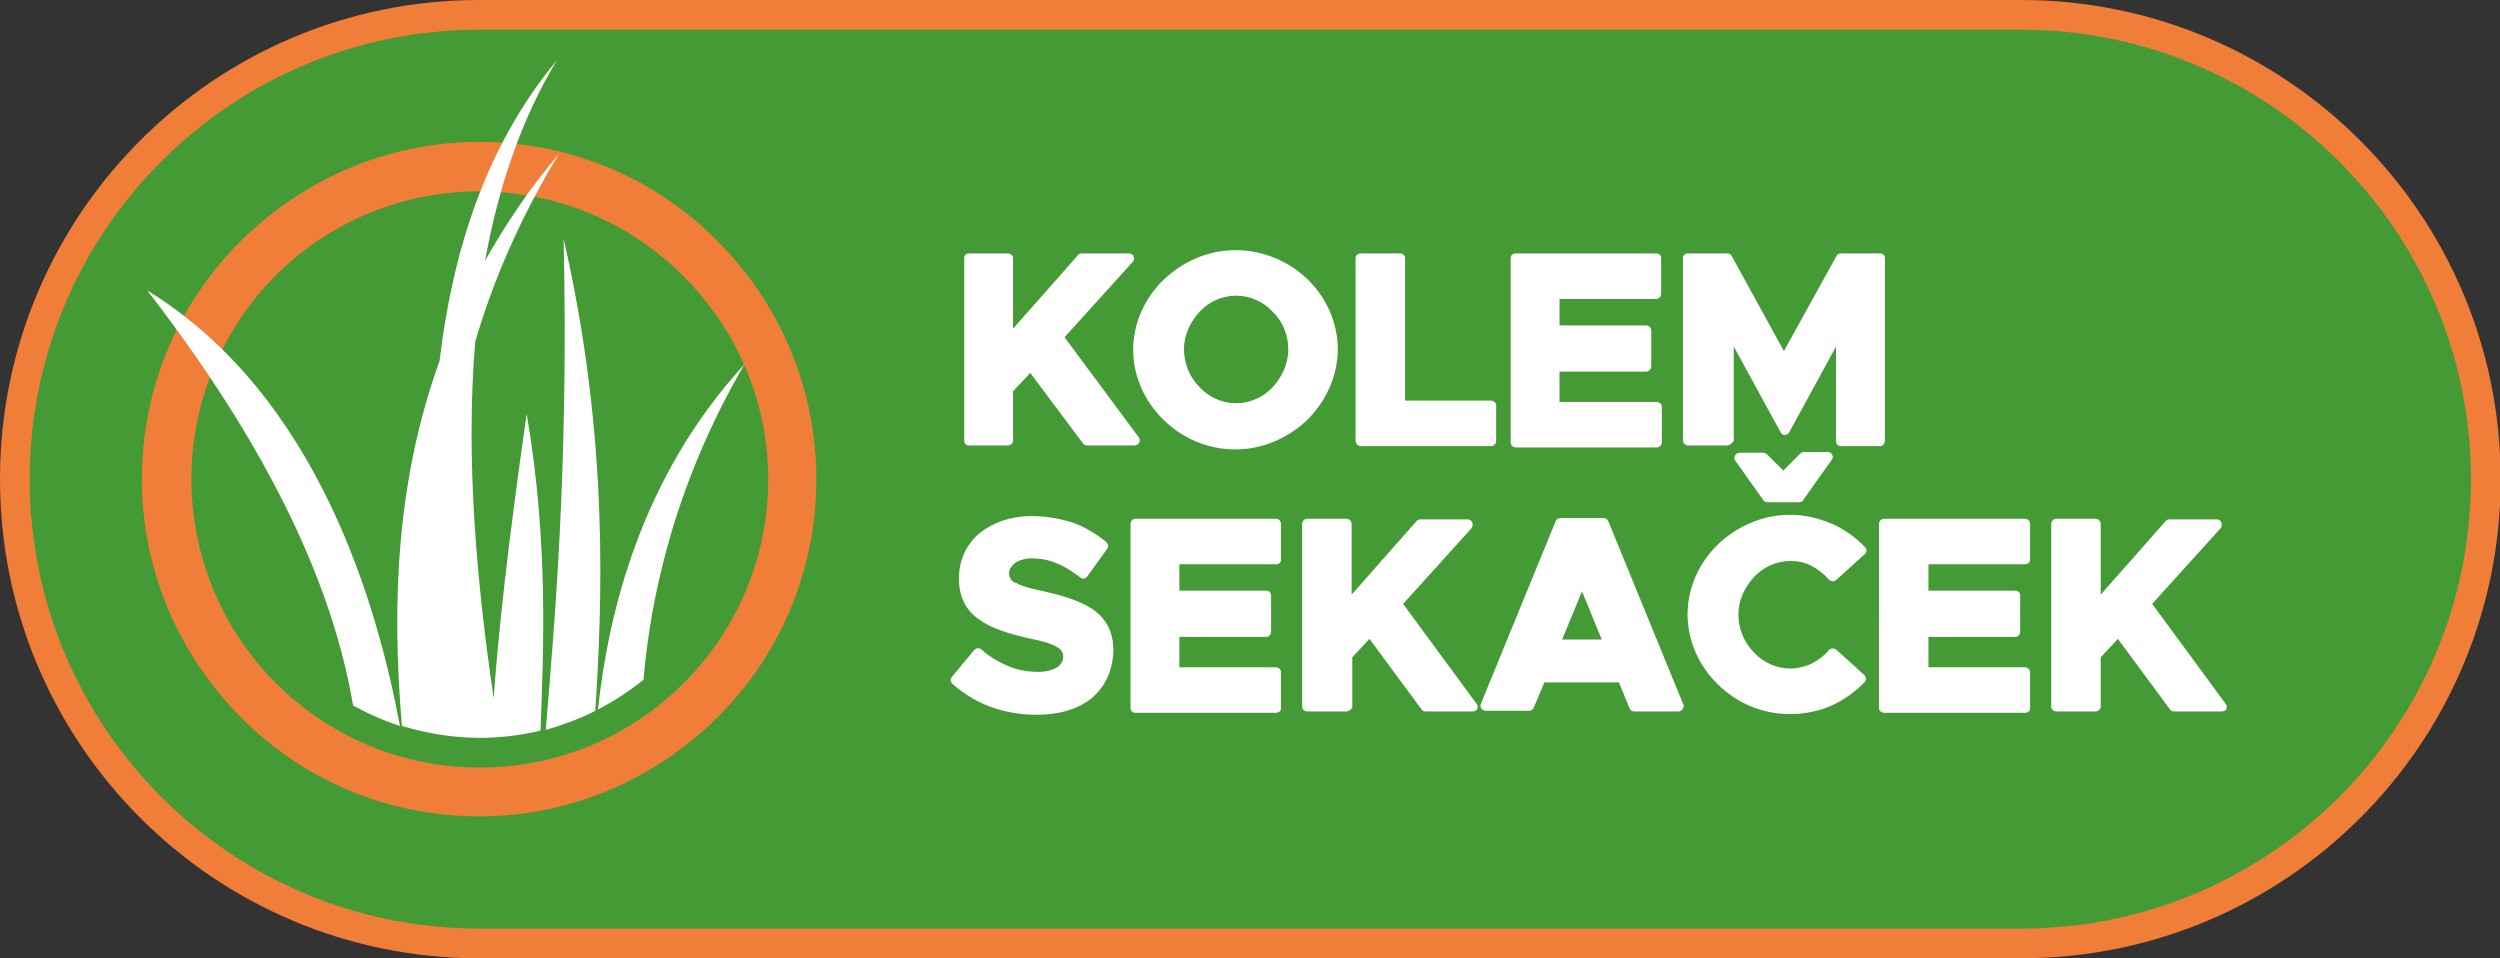
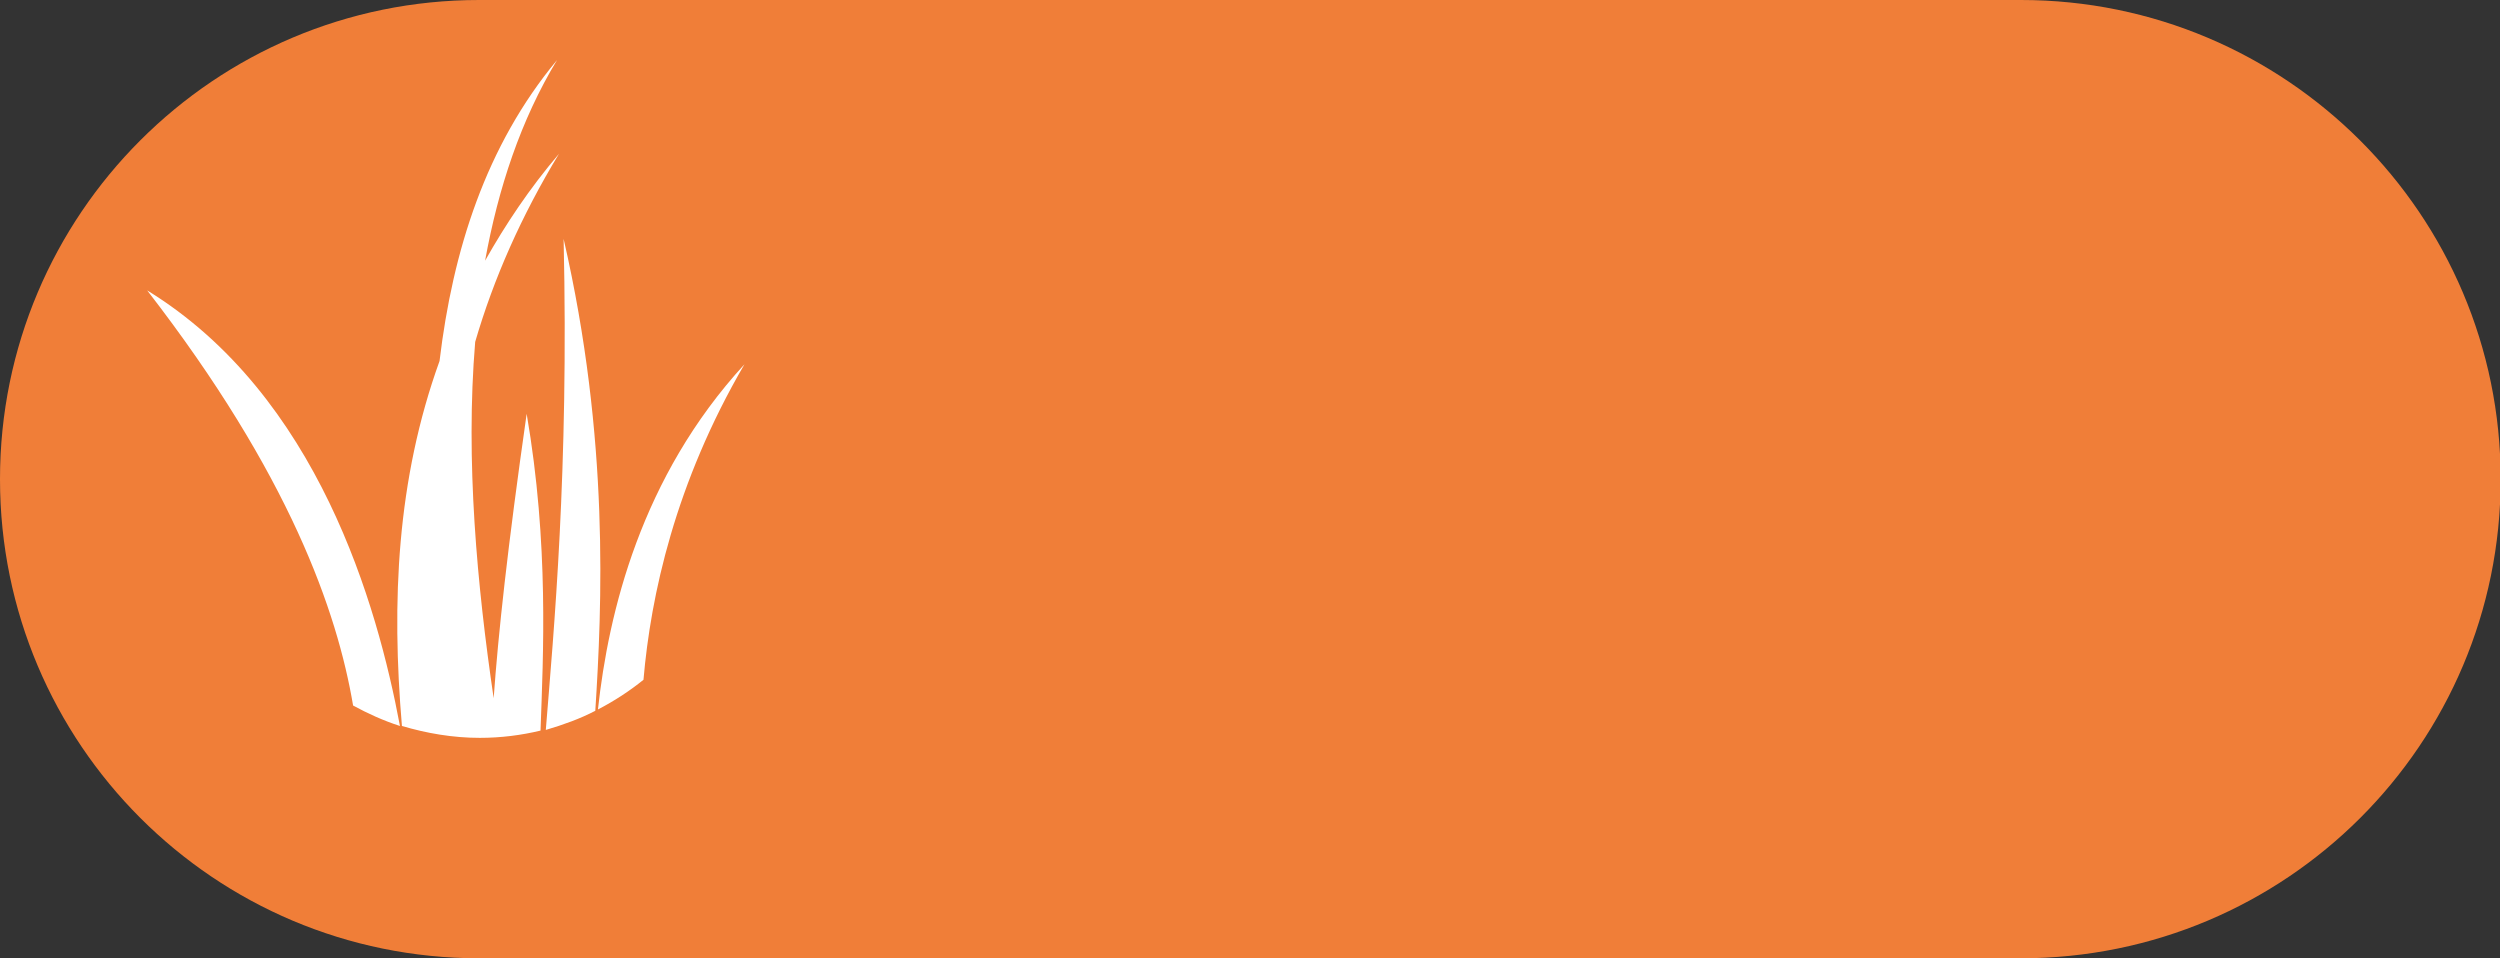
<svg xmlns="http://www.w3.org/2000/svg" version="1.1" id="Vrstva_1" x="0px" y="0px" viewBox="0 0 378.8 145.2" style="enable-background:new 0 0 378.8 145.2;" xml:space="preserve">
  <rect x="0" y="0" width="378.8" height="145.2" fill="#333333" stroke="none" />
  <style type="text/css">
	.st0{fill-rule:evenodd;clip-rule:evenodd;fill:#F07E38;}
	.st1{fill-rule:evenodd;clip-rule:evenodd;fill:#449A35;}
	.st2{fill:#F07E38;}
	.st3{fill:#FFFFFF;}
	.st4{fill-rule:evenodd;clip-rule:evenodd;fill:#FFFFFF;}
</style>
  <path class="st0" d="M306.2,0c40.1,0,72.7,32.5,72.7,72.6s-32.5,72.6-72.7,72.6H72.6C32.5,145.2,0,112.7,0,72.6S32.5,0,72.6,0H306.2  z" />
-   <path class="st1" d="M306.2,4.5c37.6,0,68.2,30.5,68.2,68.1s-30.5,68.1-68.2,68.1H72.6c-37.6,0-68.1-30.5-68.1-68.1S35,4.5,72.6,4.5  H306.2z" />
  <path class="st2" d="M72.6,21.5c14.1,0,26.9,5.7,36.1,15c9.2,9.2,15,22,15,36.1s-5.7,26.9-15,36.1c-9.3,9.2-22,15-36.1,15  s-26.9-5.7-36.1-15c-9.2-9.3-15-22-15-36.1s5.7-26.9,15-36.1S58.5,21.5,72.6,21.5L72.6,21.5z M103.5,41.8C95.6,33.9,84.7,29,72.6,29  s-23,4.9-30.9,12.8C33.9,49.7,29,60.6,29,72.6s4.9,23,12.8,30.9c7.9,7.9,18.8,12.8,30.9,12.8s23-4.9,30.9-12.8  c7.9-7.9,12.8-18.8,12.8-30.9S111.4,49.7,103.5,41.8L103.5,41.8z" />
-   <path class="st3" d="M152.7,67.5h-5.9c-0.4,0-0.7-0.3-0.7-0.8V39.1c0-0.4,0.3-0.7,0.7-0.7h5.9c0.4,0,0.8,0.3,0.8,0.7v10.7l9.8-11.1  c0.1-0.2,0.3-0.3,0.6-0.3h7.2c0.2,0,0.4,0.1,0.5,0.2c0.3,0.3,0.3,0.7,0.1,1l-10.4,11.5l11.2,15.1c0.1,0.1,0.2,0.3,0.2,0.5  c0,0.4-0.3,0.8-0.8,0.8h-7.2c-0.2,0-0.5-0.1-0.6-0.3l-8-10.7l-2.6,2.8v7.4C153.5,67.2,153.1,67.5,152.7,67.5L152.7,67.5z   M198.1,63.6c-2.8,2.7-6.7,4.5-10.9,4.5c-4.2,0-8.1-1.7-10.9-4.5c-2.8-2.7-4.6-6.5-4.6-10.6c0-4.1,1.8-7.9,4.6-10.6  c2.8-2.7,6.7-4.5,10.9-4.5c4.2,0,8.1,1.7,10.9,4.4c2.8,2.7,4.6,6.5,4.6,10.6C202.7,57,200.9,60.8,198.1,63.6L198.1,63.6z   M181.8,58.7c1.4,1.5,3.4,2.4,5.5,2.4c2.1,0,4.1-0.9,5.5-2.4c1.4-1.5,2.4-3.5,2.4-5.8c0-2.2-0.9-4.3-2.4-5.7  c-1.4-1.5-3.4-2.4-5.5-2.4c-2.1,0-4.1,0.9-5.5,2.4c-1.4,1.5-2.4,3.5-2.4,5.7C179.4,55.2,180.3,57.2,181.8,58.7L181.8,58.7z   M212.9,39.1v21.6h13c0.4,0,0.8,0.3,0.8,0.7v5.4c0,0.4-0.3,0.8-0.8,0.8h-19.7c-0.4,0-0.8-0.3-0.8-0.8V39.1c0-0.4,0.3-0.7,0.8-0.7h6  C212.5,38.4,212.9,38.7,212.9,39.1L212.9,39.1z M251.7,39.1v5.4c0,0.4-0.3,0.8-0.8,0.8h-14.6v4h13.1c0.4,0,0.8,0.3,0.8,0.8v5.4  c0,0.4-0.3,0.8-0.8,0.8h-13.1v4.6H251c0.4,0,0.8,0.3,0.8,0.7v5.4c0,0.4-0.3,0.8-0.8,0.8h-21.3c-0.4,0-0.8-0.3-0.8-0.8V39.1  c0-0.4,0.3-0.7,0.8-0.7H251C251.4,38.4,251.7,38.7,251.7,39.1L251.7,39.1z M261.7,67.5h-5.9c-0.4,0-0.8-0.3-0.8-0.8V39.1  c0-0.4,0.3-0.7,0.8-0.7h5.9c0.3,0,0.5,0.1,0.7,0.4l7.9,14.4l7.9-14.3c0.1-0.3,0.4-0.5,0.7-0.5h6c0.4,0,0.7,0.3,0.7,0.7v27.7  c0,0.4-0.3,0.8-0.7,0.8h-6c-0.4,0-0.7-0.3-0.7-0.8V52.5l-7.1,13c-0.1,0.1-0.2,0.3-0.3,0.3c-0.4,0.2-0.8,0.1-1-0.3l-7.1-13v14.3  C262.4,67.2,262.1,67.5,261.7,67.5L261.7,67.5z M165.4,105.8c-2,1.6-4.8,2.5-8.3,2.5c-2.5,0-4.8-0.4-7-1.2c-2.2-0.8-4.1-2-5.8-3.5  c-0.3-0.3-0.3-0.7-0.1-1l3.4-4.1c0.3-0.3,0.7-0.4,1.1-0.1c1.2,1.1,2.6,1.9,4,2.5c1.4,0.6,2.9,0.9,4.6,0.9c1.3,0,2.2-0.3,2.9-0.7  c0.6-0.4,0.9-1,0.9-1.6c0-0.7-0.3-1.1-1-1.5c-0.9-0.5-2.2-0.9-4.3-1.3c-3-0.7-5.6-1.5-7.4-2.8c-2-1.4-3.1-3.3-3.1-6.3  c0-2.8,1.2-5.2,3.1-6.8c2-1.6,4.7-2.6,7.9-2.6c2.3,0,4.4,0.4,6.3,1c1.9,0.7,3.5,1.7,5,2.9c0.3,0.3,0.4,0.7,0.2,1l-3.1,4.3  c-0.3,0.3-0.7,0.4-1,0.1c-1.2-0.9-2.4-1.7-3.7-2.2c-1.2-0.5-2.5-0.7-3.7-0.7c-1,0-1.9,0.3-2.5,0.7c-0.5,0.4-0.9,0.9-0.9,1.5  c0,0.7,0.3,1.2,0.9,1.5l0.1,0c0.9,0.5,2.3,0.9,4.3,1.3c3.1,0.7,5.6,1.5,7.5,2.8c1.9,1.4,3,3.3,3,6.2  C168.6,101.7,167.4,104.1,165.4,105.8L165.4,105.8z M194.1,79.4v5.4c0,0.4-0.3,0.7-0.8,0.7h-14.6v4h13.2c0.4,0,0.7,0.3,0.7,0.8v5.4  c0,0.4-0.3,0.8-0.7,0.8h-13.2v4.6h14.6c0.4,0,0.8,0.3,0.8,0.8v5.4c0,0.4-0.3,0.7-0.8,0.7h-21.3c-0.4,0-0.7-0.3-0.7-0.7V79.4  c0-0.4,0.3-0.8,0.7-0.8h21.3C193.8,78.6,194.1,79,194.1,79.4L194.1,79.4z M204,107.8h-5.9c-0.4,0-0.8-0.3-0.8-0.7V79.4  c0-0.4,0.3-0.8,0.8-0.8h5.9c0.4,0,0.8,0.3,0.8,0.8v10.7l9.8-11.1c0.1-0.2,0.4-0.3,0.6-0.3h7.2c0.2,0,0.4,0.1,0.5,0.2  c0.3,0.3,0.3,0.8,0.1,1.1l-10.4,11.5l11.1,15.1c0.1,0.1,0.2,0.3,0.2,0.5c0,0.4-0.3,0.7-0.8,0.7H216c-0.2,0-0.5-0.1-0.6-0.3  l-7.9-10.7l-2.6,2.8v7.5C204.8,107.5,204.4,107.8,204,107.8L204,107.8z M254.3,107.8h-6.7c-0.3,0-0.6-0.2-0.7-0.5l-1.6-3.9H234  l-1.6,3.8c-0.1,0.3-0.4,0.5-0.7,0.5h-6.6c-0.1,0-0.2,0-0.3-0.1c-0.4-0.1-0.6-0.6-0.4-1l11.3-27.6c0.1-0.3,0.4-0.5,0.7-0.5h6.6  c0.3,0,0.6,0.2,0.7,0.5l11.3,27.6c0.1,0.1,0.1,0.2,0.1,0.3C255.1,107.5,254.7,107.8,254.3,107.8L254.3,107.8z M239.7,89.6l-3,7.3h6  L239.7,89.6z M272.7,76.1h-4.9c-0.2,0-0.5-0.1-0.6-0.3l-4.2-5.9c-0.1-0.1-0.2-0.3-0.2-0.5c0-0.4,0.3-0.8,0.8-0.8h3.6  c0.2,0,0.4,0.1,0.5,0.2l2.5,2.5l2.5-2.5c0.1-0.1,0.3-0.3,0.6-0.3h3.7c0.1,0,0.3,0.1,0.4,0.1c0.3,0.3,0.4,0.7,0.2,1l-4.2,5.9  C273.2,75.9,273,76.1,272.7,76.1L272.7,76.1z M277.3,107c-1.9,0.8-4,1.2-6.1,1.2c-4.2,0-8.1-1.7-10.9-4.5c-2.8-2.7-4.6-6.5-4.6-10.6  c0-4.1,1.8-7.9,4.6-10.6c2.8-2.7,6.7-4.5,10.9-4.5c2.2,0,4.3,0.5,6.2,1.3c2,0.8,3.7,2.1,5.2,3.6l0,0c0.3,0.3,0.3,0.8-0.1,1.1  l-4.3,3.9c-0.3,0.3-0.8,0.2-1.1-0.1c-0.8-0.9-1.7-1.6-2.7-2.1l0,0c-1-0.5-2-0.7-3.1-0.7c-2.1,0-4.1,0.9-5.5,2.4  c-1.4,1.5-2.4,3.5-2.4,5.7c0,2.2,0.9,4.3,2.4,5.8c1.4,1.5,3.4,2.4,5.5,2.4c1.1,0,2.2-0.3,3.1-0.7c1-0.5,2-1.2,2.7-2.1l0,0  c0.3-0.3,0.8-0.3,1.1-0.1l4.3,3.9c0.3,0.3,0.3,0.8,0,1.1C281,104.9,279.2,106.2,277.3,107L277.3,107z M307.6,79.4v5.4  c0,0.4-0.3,0.7-0.8,0.7h-14.6v4h13.2c0.4,0,0.7,0.3,0.7,0.8v5.4c0,0.4-0.3,0.8-0.7,0.8h-13.2v4.6h14.6c0.4,0,0.8,0.3,0.8,0.8v5.4  c0,0.4-0.3,0.7-0.8,0.7h-21.3c-0.4,0-0.8-0.3-0.8-0.7V79.4c0-0.4,0.3-0.8,0.8-0.8h21.3C307.3,78.6,307.6,79,307.6,79.4L307.6,79.4z   M317.5,107.8h-5.9c-0.4,0-0.8-0.3-0.8-0.7V79.4c0-0.4,0.3-0.8,0.8-0.8h5.9c0.4,0,0.8,0.3,0.8,0.8v10.7l9.8-11.1  c0.1-0.2,0.4-0.3,0.6-0.3h7.2c0.2,0,0.4,0.1,0.5,0.2c0.3,0.3,0.3,0.8,0.1,1.1l-10.4,11.5l11.1,15.1c0.1,0.1,0.2,0.3,0.2,0.5  c0,0.4-0.3,0.7-0.8,0.7h-7.2c-0.2,0-0.5-0.1-0.6-0.3l-7.9-10.7l-2.6,2.8v7.5C318.3,107.5,317.9,107.8,317.5,107.8L317.5,107.8z" />
  <path class="st4" d="M82.7,110.6c1.2-14.9,3.5-39.2,2.7-74.4c7,30.4,5.8,55.8,4.8,71.5C87.9,108.9,85.4,109.8,82.7,110.6L82.7,110.6  z M66.6,54.7c2-16.7,7-32.6,17.8-45.6c-5.5,9.1-8.9,19.4-10.9,30.4c3.1-5.5,6.7-10.9,11.2-16.2c-5.7,9.4-9.9,18.9-12.7,28.5  c-1.5,18,0.3,37,2.8,54c0.7-9.8,2.1-22.8,5-43.1c3.4,19.8,2.5,36.6,2.1,48c-2.9,0.7-6,1.1-9.2,1.1c-4.1,0-8.1-0.7-11.8-1.8  C59.3,91.2,60.1,72.7,66.6,54.7L66.6,54.7z M53.5,106.9c-2.4-14.2-9.6-35-31.2-62.9c25.9,15.9,34.9,47.8,38.3,66  C58.1,109.2,55.7,108.1,53.5,106.9L53.5,106.9z M90.6,107.5c1.6-14.7,6.5-35.2,22.2-52.3c-10.5,18-14.2,35-15.3,47.8  C95.4,104.7,93.1,106.2,90.6,107.5L90.6,107.5z" />
</svg>